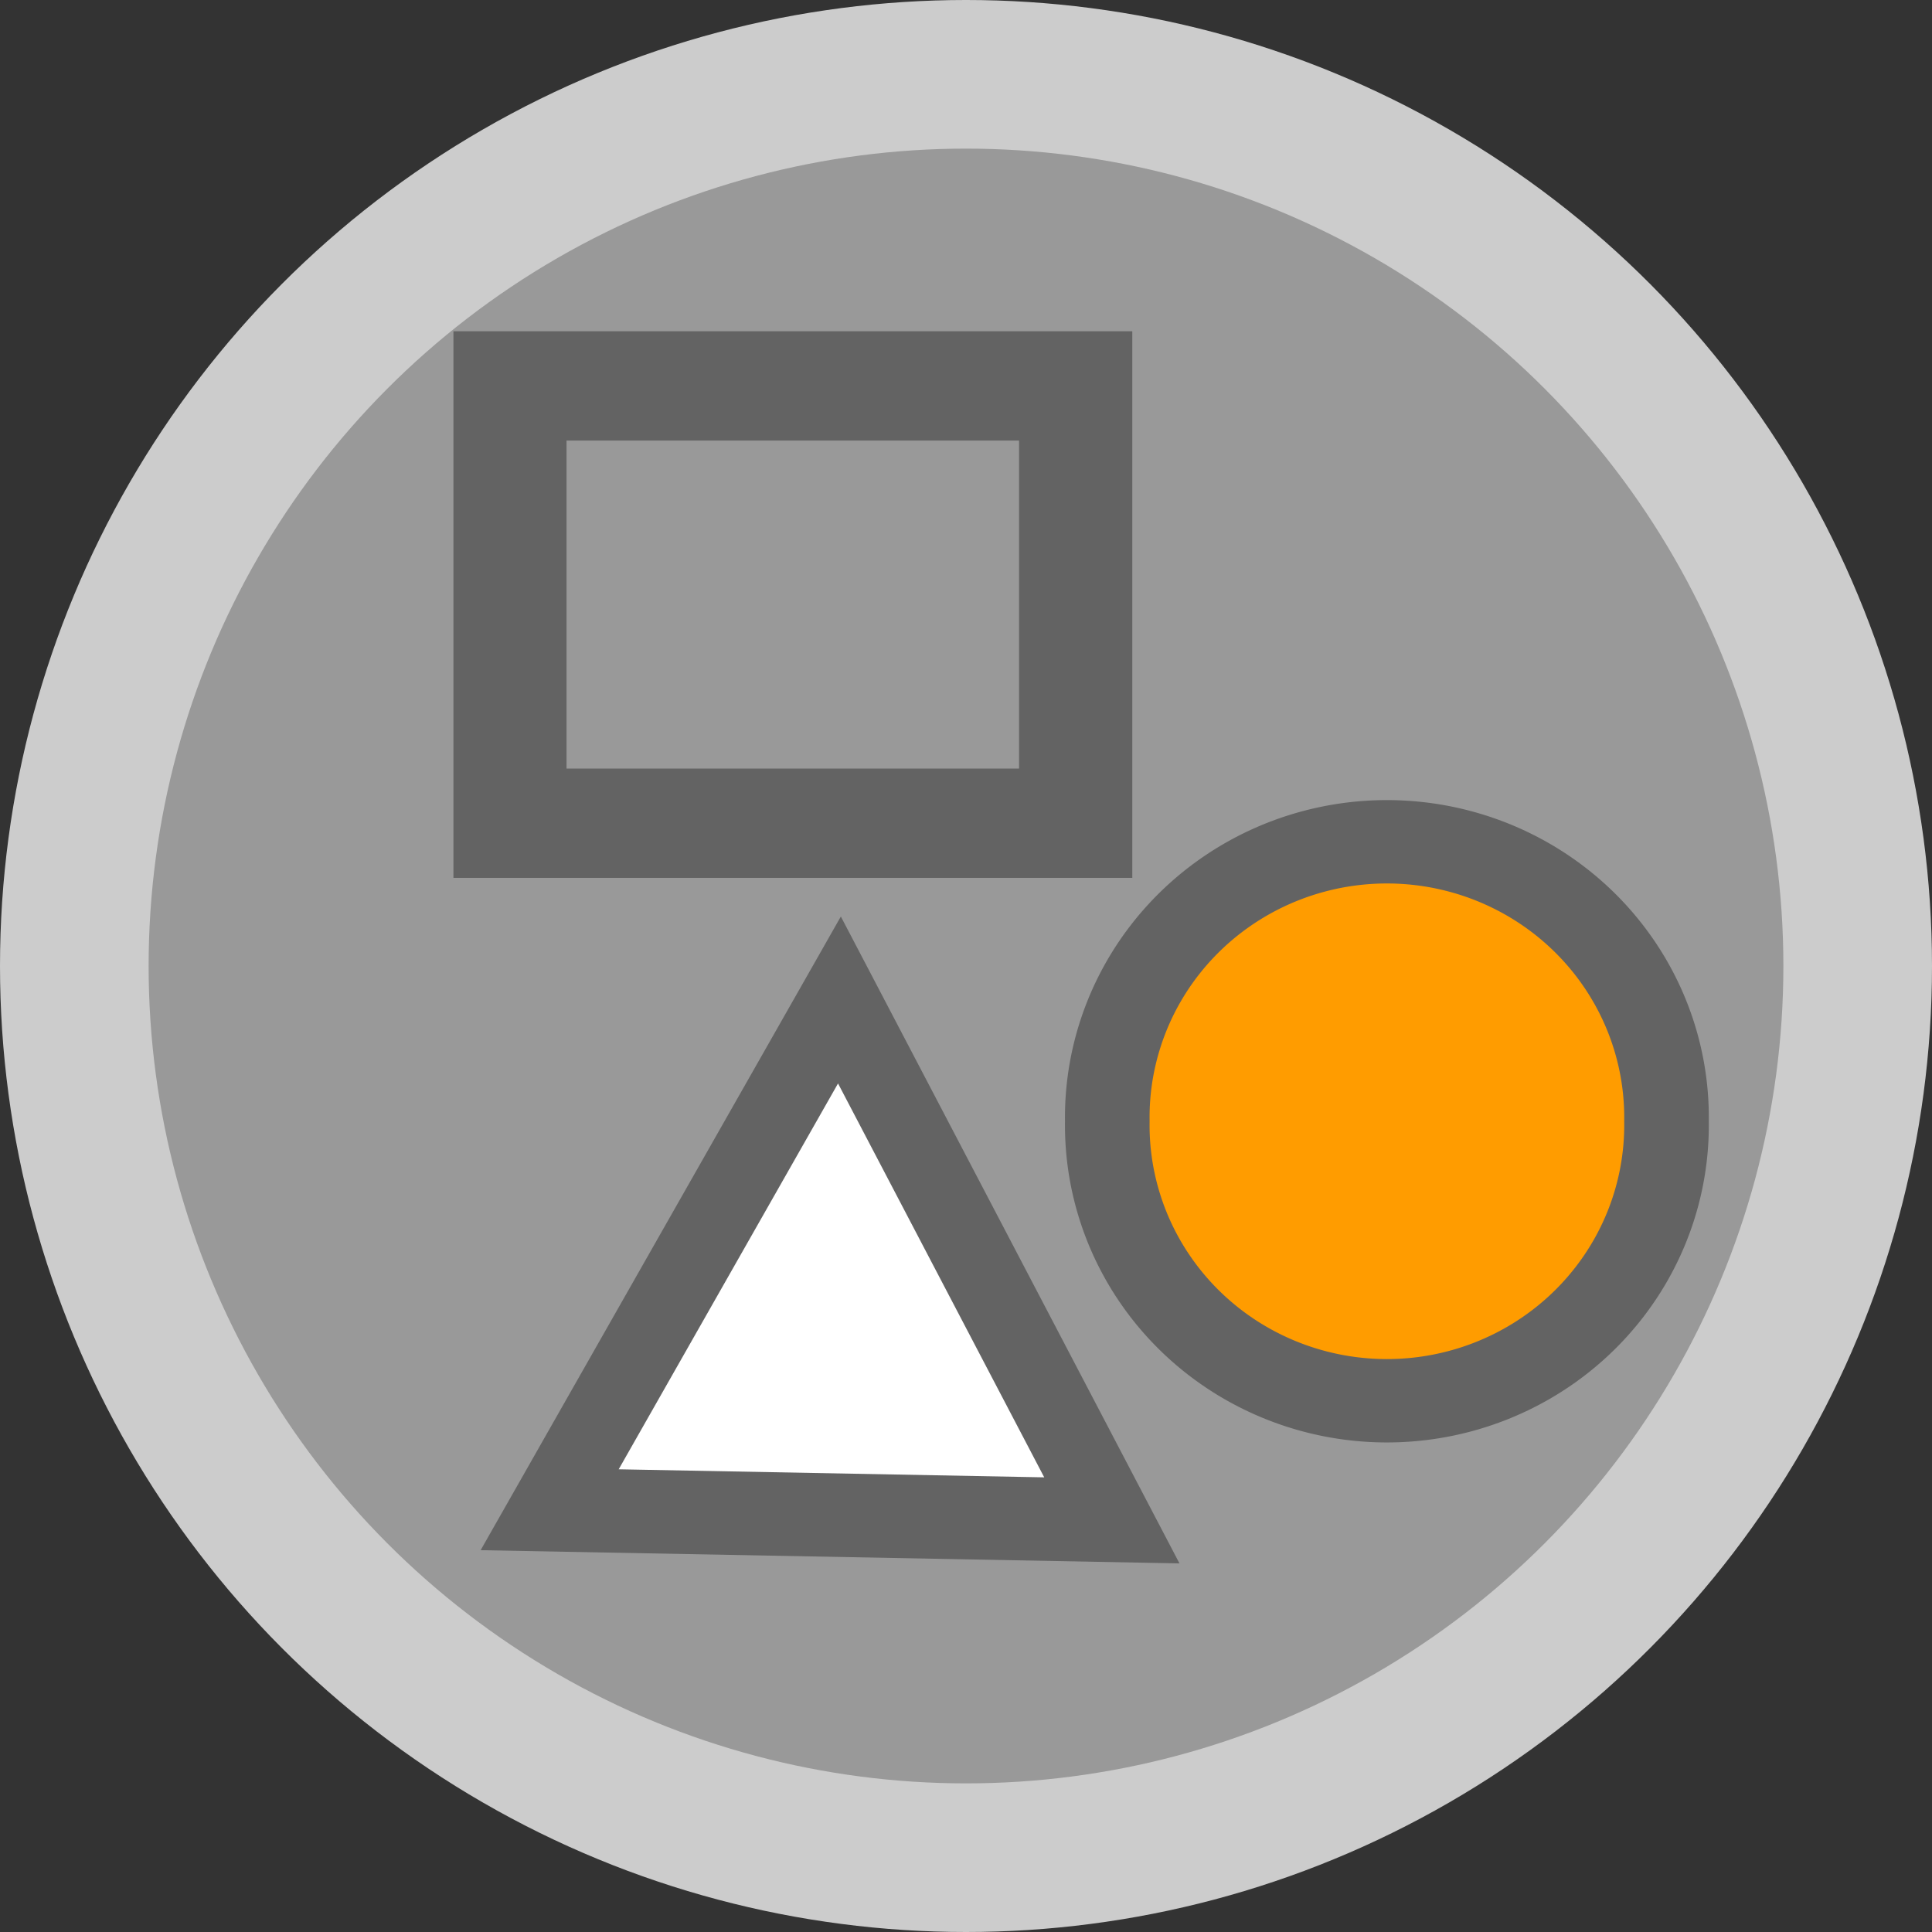
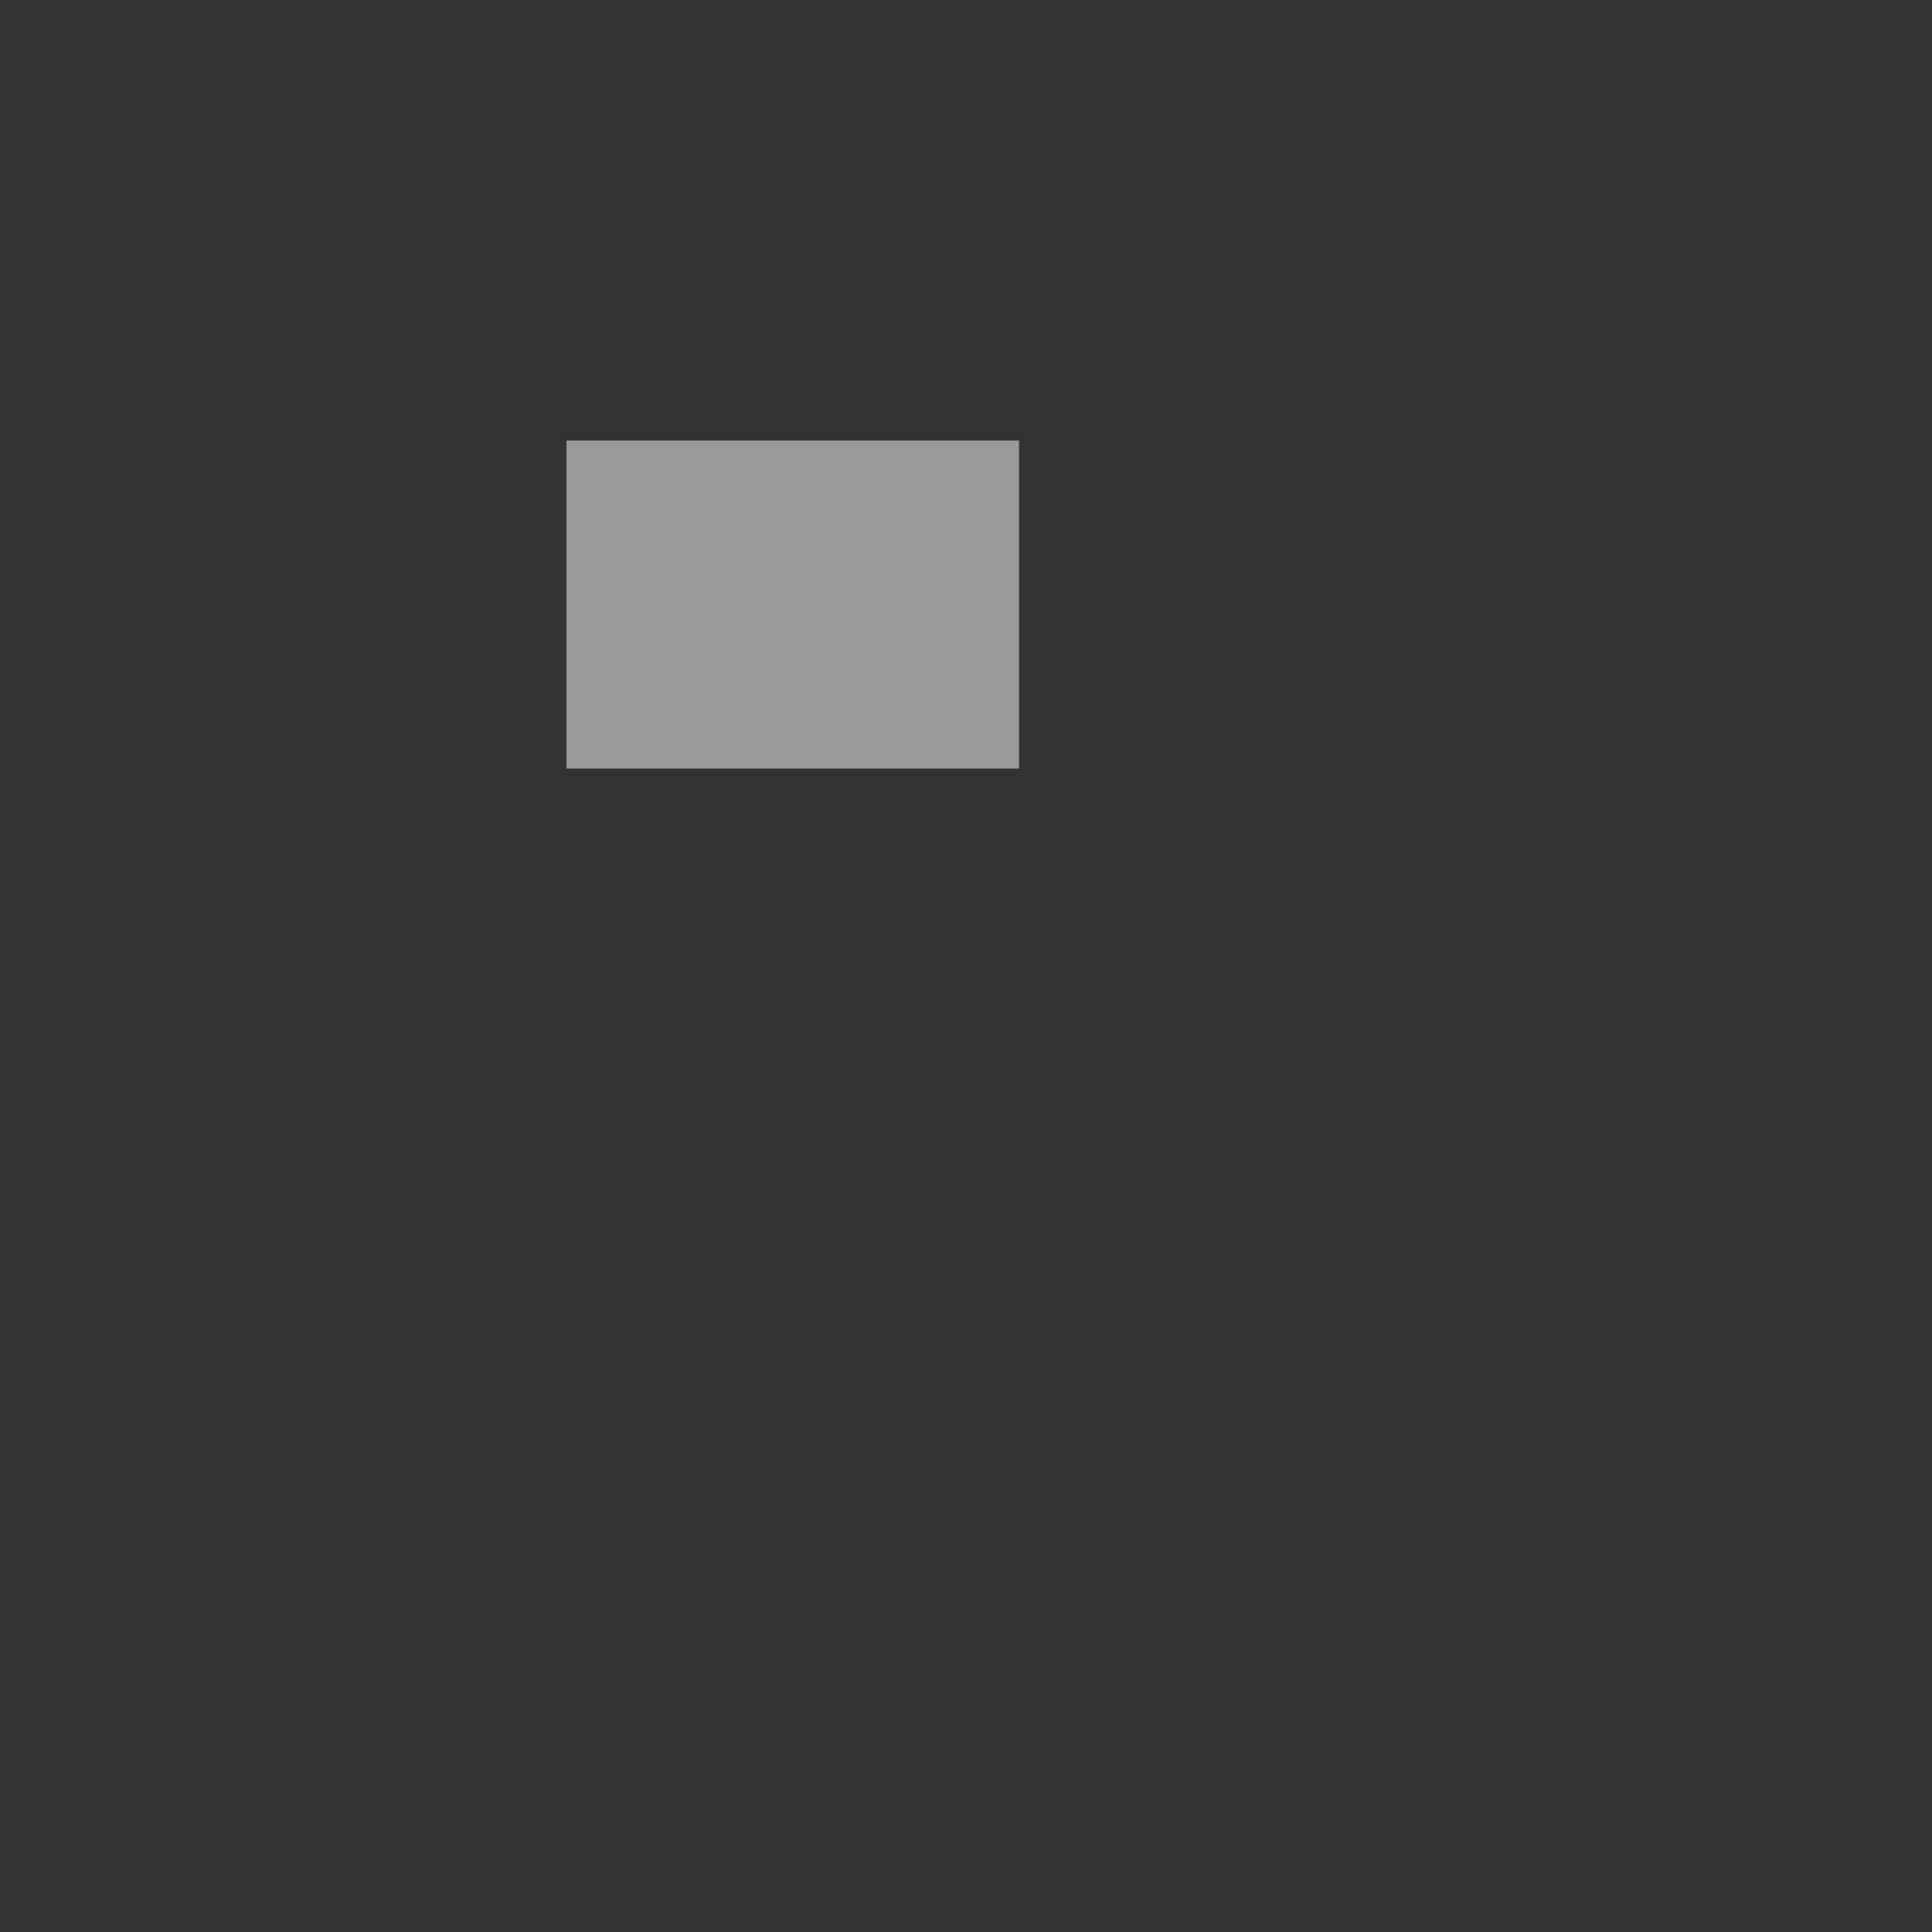
<svg xmlns="http://www.w3.org/2000/svg" xmlns:ns1="http://www.inkscape.org/namespaces/inkscape" xmlns:ns2="http://sodipodi.sourceforge.net/DTD/sodipodi-0.dtd" version="1.1" id="Layer_1" x="0px" y="0px" width="26px" height="26px" viewBox="0 0 26 26" style="enable-background:new 0 0 26 26;" xml:space="preserve" ns1:version="0.48.2 r9819" ns2:docname="group_on.svg">
  <rect x="0" y="0" width="26" height="26" fill="#333333" stroke="none" />
  <defs id="defs19" />
  <ns2:namedview pagecolor="#ffffff" bordercolor="#666666" borderopacity="1" objecttolerance="10" gridtolerance="10" guidetolerance="10" ns1:pageopacity="0" ns1:pageshadow="2" ns1:window-width="1347" ns1:window-height="825" id="namedview17" showgrid="false" ns1:zoom="9.0769231" ns1:cx="-6.5" ns1:cy="13" ns1:window-x="0" ns1:window-y="0" ns1:window-maximized="0" ns1:current-layer="Layer_1" />
-   <circle style="fill:#CCCCCC;" cx="13" cy="13" r="13" id="circle3" />
-   <circle style="fill:#999999" cx="13" cy="13" r="11" id="circle5" ns2:cx="13" ns2:cy="13" ns2:rx="11" ns2:ry="11" transform="matrix(1,0,0,-1,0,26)" />
-   <rect x="6.102" y="4.458" style="fill:#636363;fill-opacity:1" width="9.136" height="7.356" id="rect7" />
  <rect x="7.624" y="5.929" style="fill:#999999" width="6.09" height="4.414" id="rect11" />
-   <path ns2:type="arc" style="fill:#ff9c00;fill-opacity:1;stroke:#636363;stroke-width:1.5;stroke-miterlimit:4;stroke-opacity:1;stroke-dasharray:none" id="path3772" ns2:cx="21.042374" ns2:cy="10.466102" ns2:rx="4.9576273" ns2:ry="4.9576273" d="m 26,10.466 a 4.958,4.958 0 1 1 -9.915,0 4.958,4.958 0 1 1 9.915,0 z" transform="matrix(0.759,0,0,0.748,2.693,7.261)" />
-   <path ns2:type="star" style="fill:#ffffff;fill-rule:evenodd;stroke:#636363;stroke-width:1.5;stroke-linecap:butt;stroke-linejoin:miter;stroke-miterlimit:4;stroke-opacity:1;stroke-dasharray:none" id="path2998" ns2:sides="3" ns2:cx="10.466102" ns2:cy="21.152542" ns2:r1="6.170475" ns2:r2="3.0852375" ns2:arg1="-1.5529411" ns2:arg2="-0.50574355" ns1:flatsided="true" ns1:rounded="0" ns1:randomized="0" d="M 10.576,14.983 15.754,24.333 5.068,24.142 z" ns1:transform-center-x="-0.02411086" ns1:transform-center-y="-0.41701244" transform="matrix(0.708,0,0,0.749,3.809,2.235)" />
</svg>